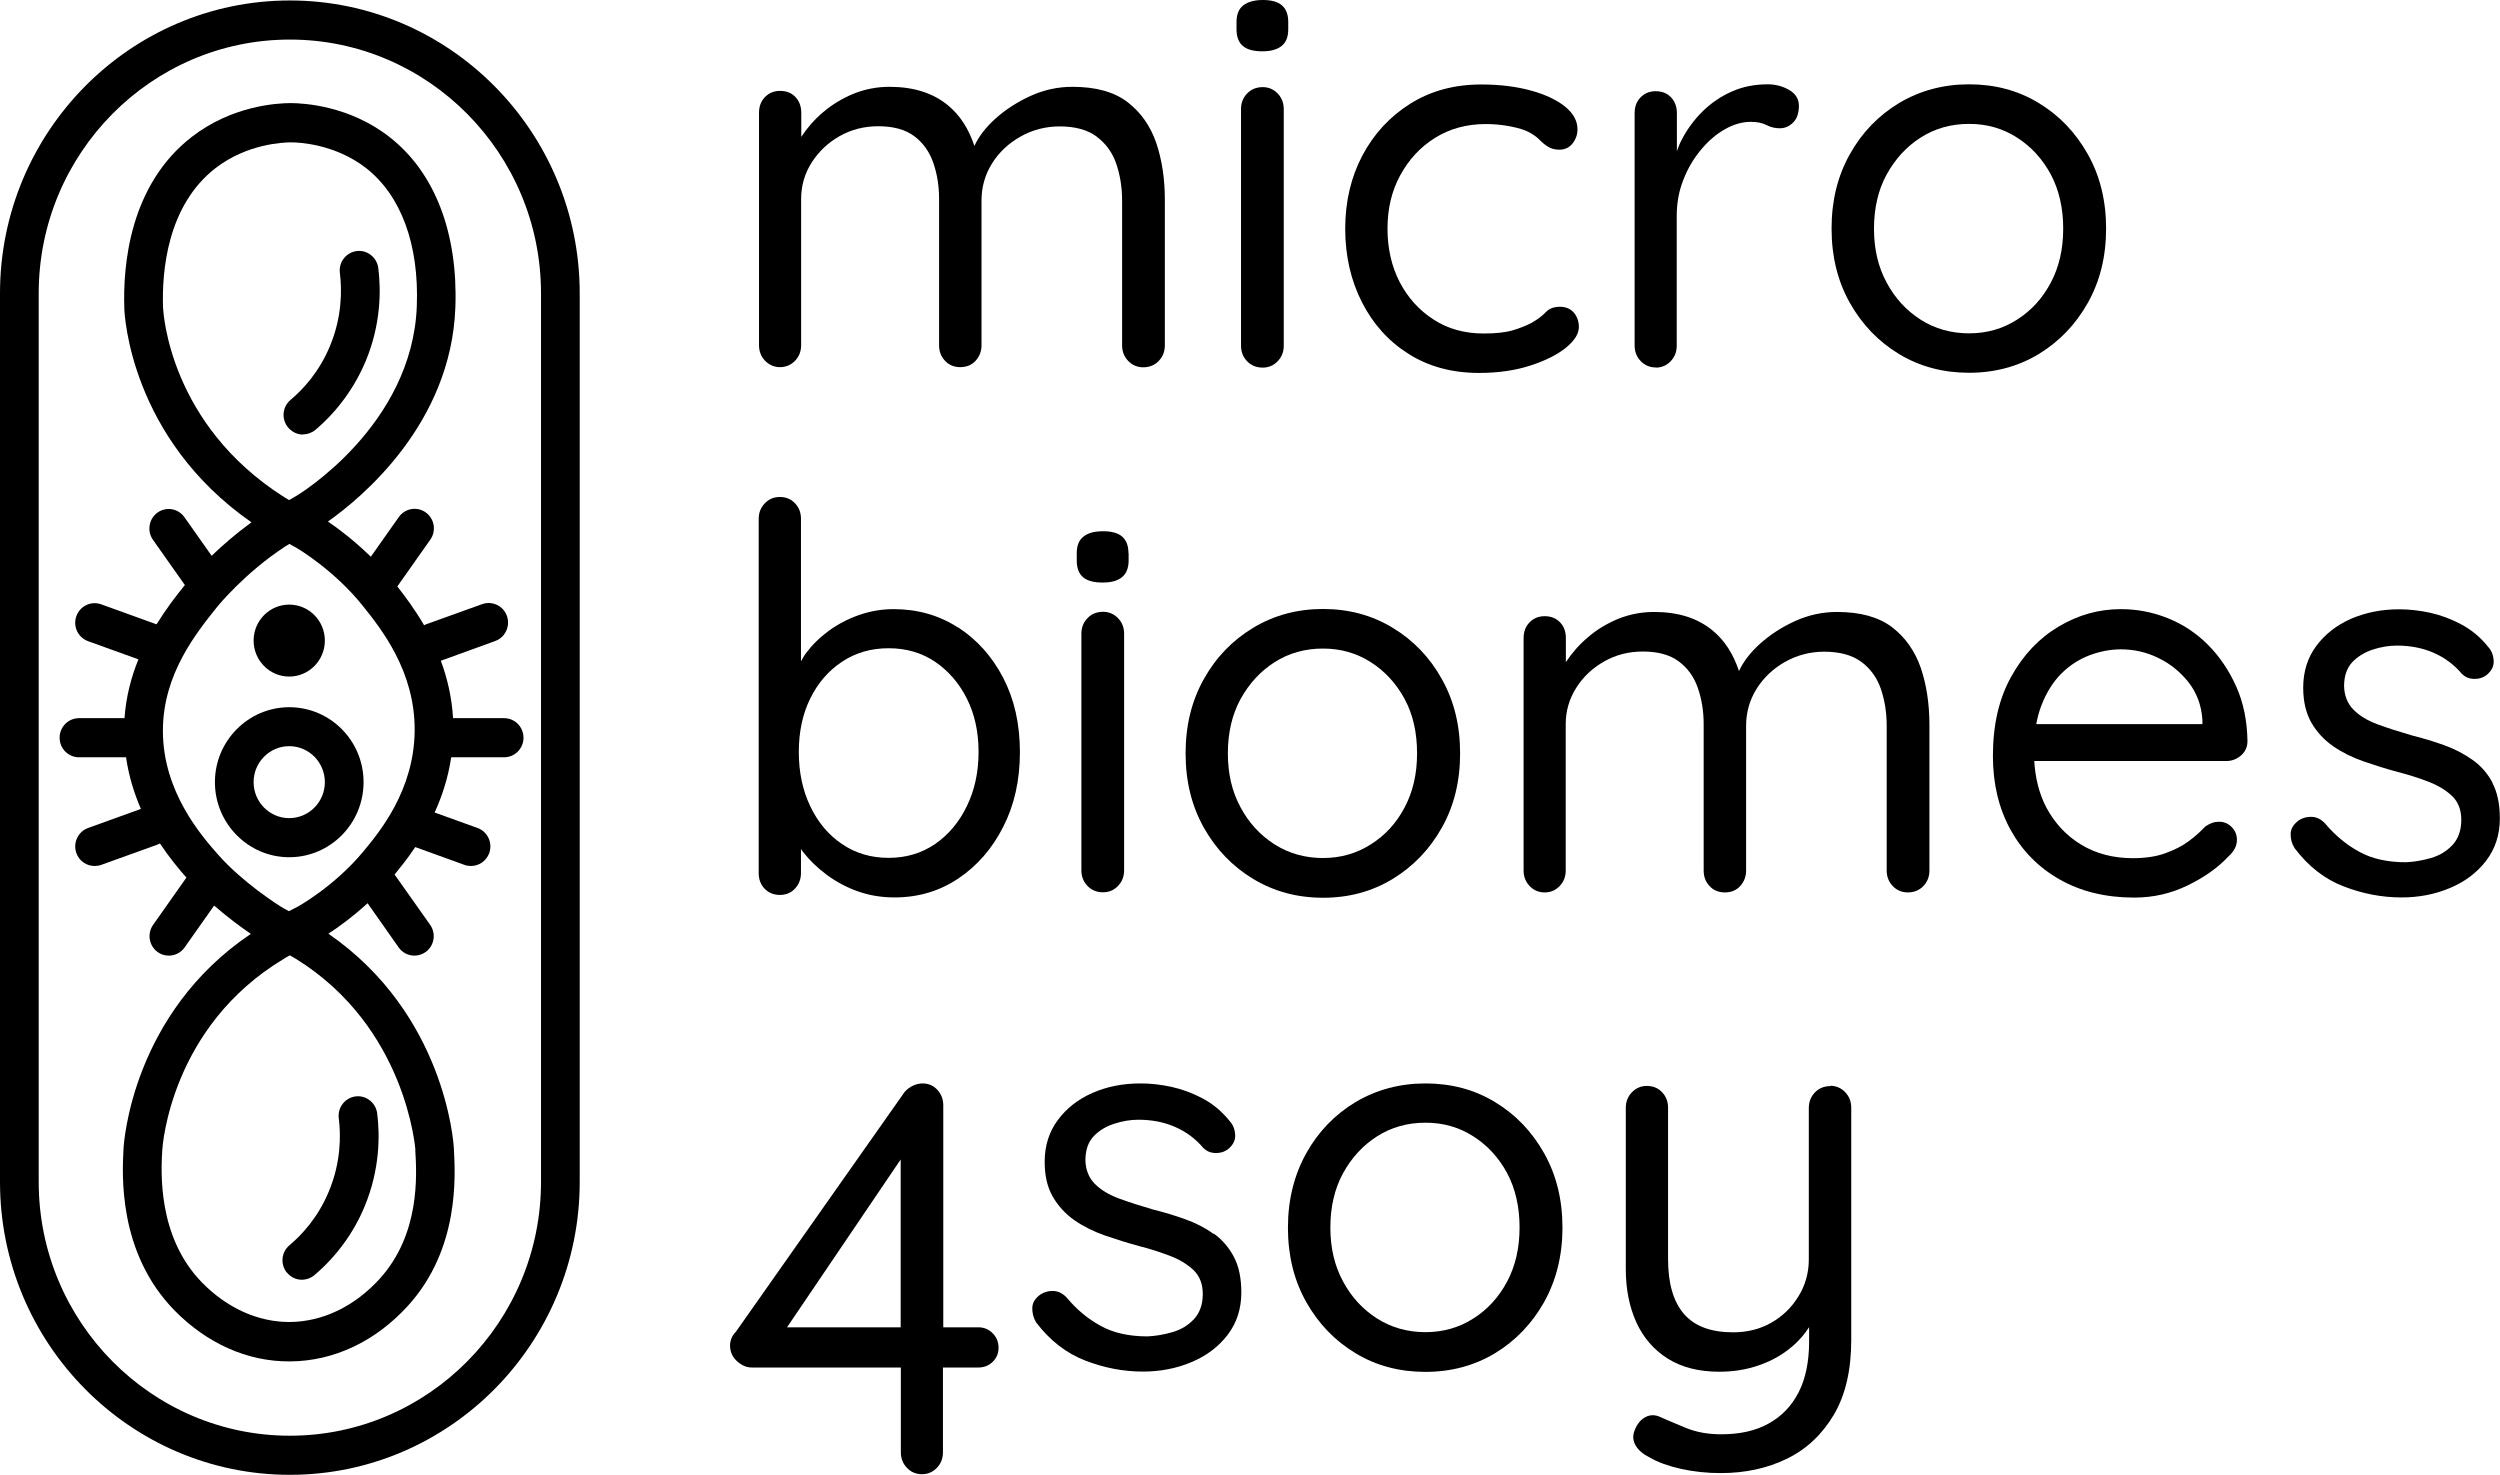
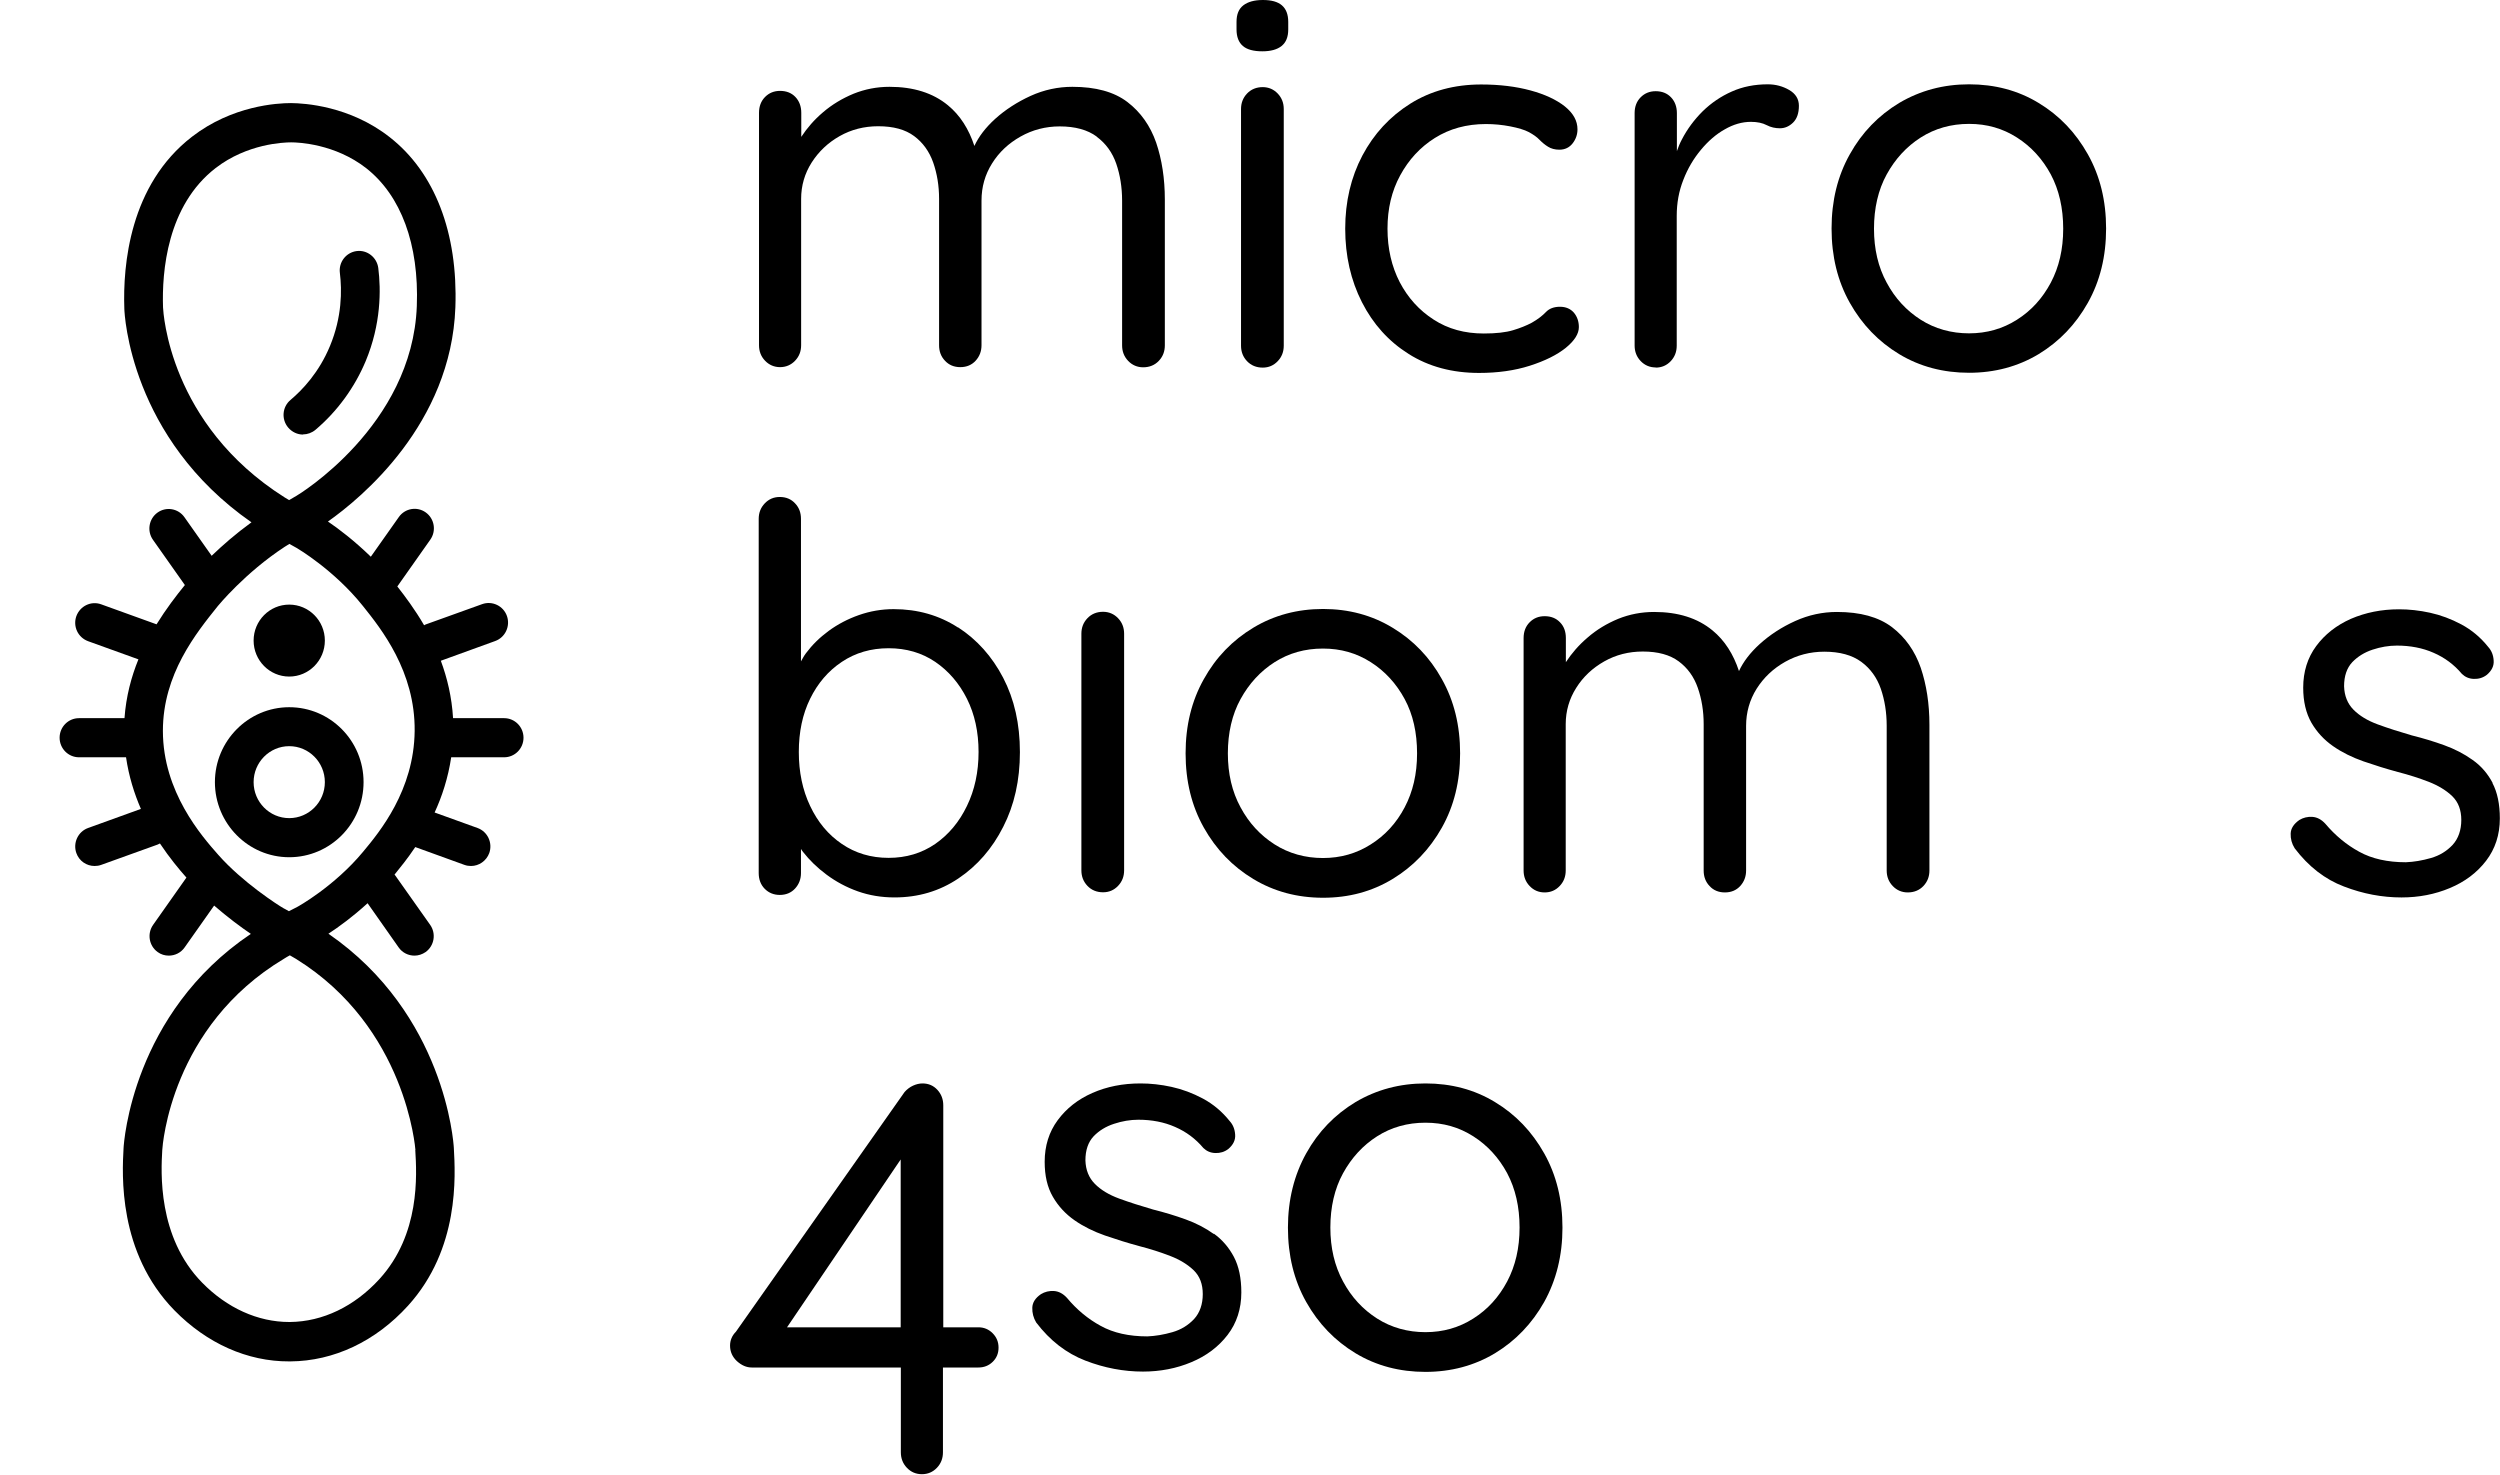
<svg xmlns="http://www.w3.org/2000/svg" width="139" height="82" viewBox="0 0 139 82" fill="none">
  <g clip-path="url(#clip0_112_44790)">
    <path d="M16.848 24.153C17.089 24.153 17.338 24.066 17.536 23.901C18.75 22.874 19.715 21.552 20.334 20.074C21.187 18.021 21.187 16.125 21.032 14.899C20.954 14.307 20.412 13.881 19.826 13.96C19.241 14.038 18.819 14.577 18.897 15.177C19.017 16.142 19.017 17.63 18.346 19.239C17.743 20.7 16.822 21.674 16.15 22.239C15.694 22.622 15.634 23.309 16.021 23.77C16.236 24.023 16.538 24.162 16.848 24.162" fill="black" />
-     <path d="M15.961 70.763C16.176 71.024 16.477 71.154 16.787 71.154C17.029 71.154 17.278 71.067 17.476 70.902C18.69 69.876 19.663 68.554 20.274 67.075C21.126 65.022 21.126 63.126 20.971 61.9C20.894 61.309 20.352 60.882 19.766 60.961C19.181 61.039 18.759 61.578 18.836 62.178C18.957 63.144 18.957 64.631 18.285 66.24C17.683 67.701 16.762 68.675 16.09 69.241C15.634 69.623 15.574 70.311 15.961 70.772" fill="black" />
    <path d="M53.272 34.894C52.213 34.207 51.017 33.868 49.682 33.868C49.019 33.868 48.374 33.981 47.754 34.198C47.134 34.416 46.574 34.712 46.075 35.077C45.576 35.442 45.154 35.86 44.81 36.321C44.698 36.468 44.62 36.625 44.534 36.773V28.849C44.534 28.51 44.431 28.223 44.207 27.988C43.992 27.754 43.708 27.632 43.355 27.632C43.019 27.632 42.743 27.754 42.52 27.988C42.296 28.223 42.184 28.51 42.184 28.849V48.541C42.184 48.897 42.296 49.193 42.52 49.419C42.743 49.645 43.028 49.758 43.355 49.758C43.708 49.758 43.992 49.636 44.207 49.402C44.422 49.167 44.534 48.88 44.534 48.541V47.201C44.577 47.262 44.603 47.323 44.655 47.375C45.008 47.827 45.447 48.254 45.963 48.636C46.48 49.019 47.056 49.332 47.694 49.558C48.331 49.784 49.011 49.897 49.734 49.897C51.051 49.897 52.23 49.55 53.281 48.845C54.331 48.141 55.166 47.184 55.777 45.975C56.397 44.766 56.707 43.383 56.707 41.818C56.707 40.252 56.397 38.878 55.777 37.686C55.157 36.495 54.322 35.564 53.264 34.877M53.763 44.809C53.332 45.705 52.747 46.401 51.998 46.923C51.249 47.436 50.388 47.697 49.407 47.697C48.425 47.697 47.556 47.436 46.807 46.923C46.049 46.41 45.464 45.705 45.042 44.809C44.62 43.922 44.414 42.922 44.414 41.809C44.414 40.696 44.62 39.713 45.042 38.852C45.464 37.991 46.049 37.303 46.807 36.799C47.564 36.294 48.425 36.042 49.407 36.042C50.388 36.042 51.249 36.294 51.998 36.799C52.738 37.303 53.332 37.991 53.763 38.852C54.193 39.713 54.408 40.696 54.408 41.809C54.408 42.922 54.193 43.922 53.763 44.809Z" fill="black" />
    <path d="M60.977 7.602C61.485 7.976 61.847 8.48 62.062 9.098C62.277 9.724 62.389 10.411 62.389 11.159V19.204C62.389 19.543 62.501 19.83 62.725 20.065C62.949 20.3 63.233 20.422 63.56 20.422C63.913 20.422 64.206 20.3 64.429 20.065C64.653 19.83 64.765 19.543 64.765 19.204V11.098C64.765 9.933 64.602 8.871 64.283 7.932C63.956 6.993 63.422 6.236 62.682 5.671C61.941 5.105 60.917 4.827 59.626 4.827C58.825 4.827 58.05 4.992 57.301 5.332C56.561 5.671 55.898 6.097 55.33 6.61C54.796 7.097 54.417 7.593 54.176 8.115C53.866 7.175 53.384 6.41 52.704 5.853C51.869 5.166 50.784 4.827 49.458 4.827C48.752 4.827 48.09 4.958 47.461 5.21C46.833 5.471 46.264 5.81 45.757 6.245C45.266 6.662 44.87 7.123 44.551 7.61V6.271C44.551 5.914 44.439 5.619 44.224 5.392C44.009 5.166 43.725 5.053 43.372 5.053C43.036 5.053 42.761 5.166 42.537 5.392C42.313 5.619 42.201 5.914 42.201 6.271V19.195C42.201 19.535 42.313 19.822 42.537 20.056C42.761 20.291 43.045 20.413 43.372 20.413C43.699 20.413 43.983 20.291 44.207 20.056C44.431 19.822 44.543 19.535 44.543 19.195V11.055C44.543 10.324 44.741 9.646 45.128 9.037C45.524 8.419 46.041 7.932 46.686 7.567C47.332 7.202 48.047 7.019 48.83 7.019C49.674 7.019 50.337 7.202 50.827 7.567C51.318 7.932 51.671 8.428 51.886 9.037C52.101 9.654 52.213 10.324 52.213 11.055V19.195C52.213 19.535 52.317 19.822 52.54 20.056C52.756 20.291 53.04 20.413 53.393 20.413C53.746 20.413 54.03 20.291 54.245 20.056C54.46 19.822 54.572 19.535 54.572 19.195V11.15C54.572 10.393 54.77 9.706 55.157 9.089C55.545 8.463 56.079 7.967 56.742 7.593C57.404 7.219 58.136 7.028 58.92 7.028C59.781 7.028 60.469 7.219 60.977 7.593" fill="black" />
    <path d="M70.206 4.844C69.853 4.844 69.56 4.966 69.336 5.201C69.113 5.436 69.001 5.723 69.001 6.062V19.221C69.001 19.561 69.113 19.848 69.336 20.082C69.56 20.317 69.853 20.439 70.206 20.439C70.542 20.439 70.817 20.317 71.041 20.082C71.265 19.848 71.377 19.561 71.377 19.221V6.062C71.377 5.723 71.265 5.436 71.041 5.201C70.817 4.966 70.533 4.844 70.206 4.844Z" fill="black" />
    <path d="M70.18 2.853C70.654 2.853 71.007 2.757 71.256 2.557C71.506 2.357 71.626 2.053 71.626 1.635V1.218C71.626 0.8 71.506 0.496 71.273 0.296C71.041 0.096 70.688 0 70.215 0C69.741 0 69.379 0.104 69.13 0.296C68.872 0.496 68.751 0.8 68.751 1.218V1.635C68.751 2.053 68.872 2.357 69.104 2.557C69.336 2.757 69.698 2.853 70.189 2.853" fill="black" />
    <path d="M78.324 19.682C79.443 20.387 80.743 20.735 82.233 20.735C83.274 20.735 84.213 20.604 85.056 20.335C85.9 20.065 86.563 19.735 87.054 19.343C87.544 18.943 87.785 18.56 87.785 18.186C87.785 17.873 87.691 17.604 87.51 17.386C87.32 17.169 87.062 17.056 86.735 17.056C86.408 17.056 86.141 17.151 85.952 17.351C85.762 17.551 85.504 17.752 85.168 17.943C84.876 18.099 84.531 18.238 84.127 18.36C83.722 18.482 83.18 18.543 82.499 18.543C81.441 18.543 80.511 18.291 79.71 17.769C78.91 17.256 78.281 16.56 77.825 15.69C77.377 14.82 77.145 13.829 77.145 12.716C77.145 11.602 77.377 10.62 77.851 9.75C78.324 8.88 78.961 8.184 79.779 7.671C80.597 7.158 81.535 6.897 82.62 6.897C83.068 6.897 83.524 6.94 83.972 7.027C84.419 7.114 84.764 7.219 84.996 7.341C85.254 7.48 85.452 7.619 85.599 7.775C85.745 7.923 85.9 8.054 86.072 8.158C86.236 8.263 86.451 8.323 86.701 8.323C87.011 8.323 87.26 8.202 87.441 7.967C87.622 7.732 87.708 7.471 87.708 7.193C87.708 6.714 87.475 6.297 87.002 5.914C86.528 5.54 85.891 5.244 85.091 5.027C84.29 4.81 83.378 4.697 82.353 4.697C80.864 4.697 79.547 5.053 78.41 5.766C77.274 6.48 76.387 7.445 75.75 8.645C75.113 9.854 74.794 11.211 74.794 12.716C74.794 14.22 75.104 15.586 75.724 16.803C76.344 18.021 77.205 18.978 78.324 19.682Z" fill="black" />
    <path d="M92.055 20.439C92.391 20.439 92.667 20.317 92.891 20.083C93.114 19.848 93.226 19.561 93.226 19.221V12.003C93.226 11.289 93.347 10.62 93.596 9.993C93.838 9.367 94.165 8.819 94.569 8.332C94.974 7.845 95.413 7.462 95.895 7.193C96.377 6.915 96.859 6.775 97.35 6.775C97.703 6.775 97.996 6.836 98.228 6.958C98.46 7.08 98.71 7.132 98.96 7.132C99.235 7.132 99.476 7.028 99.692 6.819C99.907 6.61 100.019 6.297 100.019 5.88C100.019 5.506 99.838 5.21 99.476 5.001C99.115 4.792 98.719 4.688 98.288 4.688C97.565 4.688 96.894 4.818 96.291 5.088C95.68 5.358 95.146 5.723 94.672 6.184C94.199 6.654 93.812 7.175 93.51 7.758C93.398 7.967 93.312 8.184 93.235 8.402V6.288C93.235 5.932 93.123 5.636 92.908 5.41C92.692 5.184 92.408 5.071 92.055 5.071C91.72 5.071 91.444 5.184 91.22 5.41C90.996 5.636 90.885 5.932 90.885 6.288V19.213C90.885 19.552 90.996 19.839 91.22 20.074C91.444 20.309 91.728 20.43 92.055 20.43" fill="black" />
    <path d="M116.083 16.838C116.763 15.629 117.099 14.255 117.099 12.707C117.099 11.159 116.763 9.785 116.083 8.576C115.403 7.367 114.499 6.419 113.345 5.723C112.2 5.027 110.909 4.688 109.48 4.688C108.051 4.688 106.76 5.036 105.597 5.723C104.444 6.419 103.523 7.367 102.851 8.576C102.171 9.785 101.835 11.159 101.835 12.707C101.835 14.255 102.171 15.629 102.851 16.838C103.531 18.047 104.444 18.995 105.597 19.691C106.751 20.387 108.051 20.726 109.48 20.726C110.909 20.726 112.2 20.378 113.345 19.691C114.49 18.995 115.403 18.047 116.083 16.838ZM112.14 17.778C111.348 18.282 110.461 18.534 109.48 18.534C108.499 18.534 107.586 18.282 106.794 17.778C106.002 17.273 105.365 16.586 104.9 15.716C104.426 14.847 104.194 13.847 104.194 12.716C104.194 11.585 104.426 10.559 104.9 9.698C105.373 8.837 106.002 8.15 106.794 7.645C107.586 7.141 108.481 6.888 109.48 6.888C110.479 6.888 111.348 7.141 112.14 7.645C112.932 8.15 113.561 8.837 114.025 9.698C114.482 10.559 114.714 11.568 114.714 12.716C114.714 13.864 114.482 14.847 114.025 15.716C113.561 16.586 112.941 17.273 112.14 17.778Z" fill="black" />
    <path d="M61.33 34.016C60.977 34.016 60.684 34.138 60.461 34.373C60.237 34.607 60.125 34.894 60.125 35.233V48.393C60.125 48.732 60.237 49.019 60.461 49.254C60.684 49.489 60.977 49.611 61.33 49.611C61.666 49.611 61.941 49.489 62.165 49.254C62.389 49.019 62.501 48.732 62.501 48.393V35.233C62.501 34.894 62.389 34.607 62.165 34.373C61.941 34.138 61.657 34.016 61.33 34.016Z" fill="black" />
-     <path d="M62.742 30.754C62.742 30.337 62.621 30.032 62.389 29.832C62.157 29.632 61.804 29.537 61.33 29.537C60.857 29.537 60.495 29.632 60.245 29.832C59.987 30.032 59.867 30.337 59.867 30.754V31.172C59.867 31.589 59.987 31.894 60.219 32.094C60.452 32.294 60.814 32.389 61.304 32.389C61.795 32.389 62.131 32.294 62.38 32.094C62.621 31.894 62.751 31.589 62.751 31.172V30.754H62.742Z" fill="black" />
    <path d="M77.429 48.871C78.574 48.175 79.486 47.227 80.166 46.019C80.847 44.809 81.182 43.435 81.182 41.887C81.182 40.339 80.847 38.965 80.166 37.756C79.495 36.547 78.582 35.599 77.429 34.903C76.284 34.207 74.993 33.859 73.563 33.859C72.134 33.859 70.834 34.207 69.681 34.903C68.527 35.599 67.606 36.547 66.935 37.756C66.254 38.965 65.919 40.339 65.919 41.887C65.919 43.435 66.254 44.809 66.935 46.019C67.615 47.227 68.527 48.175 69.681 48.871C70.834 49.567 72.126 49.915 73.563 49.915C75.001 49.915 76.284 49.567 77.429 48.871ZM68.975 44.888C68.501 44.018 68.269 43.018 68.269 41.887C68.269 40.757 68.501 39.73 68.975 38.869C69.448 38.008 70.077 37.321 70.869 36.816C71.661 36.312 72.556 36.06 73.555 36.06C74.553 36.06 75.423 36.312 76.215 36.816C77.007 37.321 77.635 38.008 78.1 38.869C78.565 39.73 78.789 40.739 78.789 41.887C78.789 43.035 78.557 44.018 78.1 44.888C77.644 45.758 77.016 46.445 76.215 46.949C75.423 47.454 74.536 47.706 73.555 47.706C72.573 47.706 71.661 47.454 70.869 46.949C70.077 46.445 69.44 45.758 68.975 44.888Z" fill="black" />
    <path d="M105.193 34.868C104.444 34.303 103.428 34.025 102.136 34.025C101.336 34.025 100.561 34.19 99.812 34.529C99.063 34.868 98.409 35.294 97.841 35.808C97.307 36.295 96.928 36.791 96.687 37.312C96.377 36.373 95.895 35.608 95.215 35.051C94.38 34.364 93.304 34.025 91.969 34.025C91.263 34.025 90.6 34.155 89.972 34.407C89.344 34.668 88.775 35.008 88.267 35.451C87.777 35.868 87.381 36.33 87.062 36.817V35.477C87.062 35.12 86.959 34.825 86.735 34.599C86.52 34.373 86.236 34.26 85.883 34.26C85.547 34.26 85.272 34.373 85.048 34.599C84.824 34.825 84.712 35.12 84.712 35.477V48.402C84.712 48.741 84.824 49.028 85.048 49.263C85.272 49.498 85.547 49.619 85.883 49.619C86.219 49.619 86.494 49.498 86.718 49.263C86.942 49.028 87.054 48.741 87.054 48.402V40.261C87.054 39.53 87.252 38.852 87.639 38.243C88.026 37.625 88.552 37.138 89.197 36.773C89.843 36.408 90.557 36.225 91.341 36.225C92.184 36.225 92.847 36.408 93.338 36.773C93.829 37.138 94.182 37.625 94.397 38.243C94.612 38.861 94.724 39.53 94.724 40.261V48.402C94.724 48.741 94.828 49.028 95.051 49.263C95.266 49.498 95.551 49.619 95.904 49.619C96.257 49.619 96.541 49.498 96.756 49.263C96.971 49.028 97.083 48.741 97.083 48.402V40.356C97.083 39.608 97.281 38.913 97.668 38.295C98.064 37.669 98.59 37.173 99.252 36.799C99.915 36.425 100.647 36.234 101.431 36.234C102.291 36.234 102.98 36.425 103.488 36.799C103.996 37.173 104.358 37.678 104.573 38.295C104.788 38.921 104.9 39.608 104.9 40.356V48.402C104.9 48.741 105.012 49.028 105.236 49.263C105.46 49.498 105.744 49.619 106.071 49.619C106.424 49.619 106.716 49.498 106.94 49.263C107.164 49.028 107.276 48.741 107.276 48.402V40.296C107.276 39.13 107.112 38.069 106.794 37.13C106.467 36.19 105.933 35.434 105.193 34.868Z" fill="black" />
-     <path d="M122.772 35.86C122.126 35.208 121.377 34.712 120.534 34.373C119.69 34.033 118.821 33.868 117.917 33.868C116.703 33.868 115.549 34.19 114.465 34.834C113.38 35.477 112.493 36.408 111.822 37.626C111.141 38.843 110.806 40.313 110.806 42.035C110.806 43.583 111.133 44.94 111.779 46.123C112.424 47.297 113.337 48.228 114.516 48.897C115.696 49.567 117.073 49.906 118.666 49.906C119.725 49.906 120.715 49.68 121.653 49.219C122.583 48.767 123.332 48.228 123.9 47.619C124.21 47.341 124.373 47.036 124.373 46.697C124.373 46.419 124.279 46.184 124.081 45.984C123.883 45.784 123.65 45.688 123.375 45.688C123.117 45.688 122.867 45.775 122.609 45.958C122.35 46.236 122.049 46.506 121.687 46.775C121.326 47.045 120.887 47.262 120.379 47.445C119.871 47.628 119.268 47.715 118.588 47.715C117.495 47.715 116.531 47.462 115.704 46.958C114.878 46.453 114.241 45.766 113.776 44.897C113.38 44.14 113.165 43.279 113.104 42.313H123.779C124.089 42.313 124.365 42.209 124.606 42C124.838 41.792 124.959 41.531 124.959 41.209C124.942 40.078 124.735 39.069 124.339 38.182C123.943 37.295 123.426 36.521 122.781 35.869M122.454 40.261H113.216C113.285 39.887 113.38 39.539 113.5 39.226C113.784 38.495 114.155 37.904 114.619 37.443C115.076 36.991 115.601 36.651 116.178 36.434C116.754 36.217 117.34 36.103 117.925 36.103C118.648 36.103 119.346 36.26 120 36.582C120.654 36.895 121.214 37.347 121.679 37.93C122.135 38.513 122.402 39.208 122.454 40.026V40.261Z" fill="black" />
    <path d="M138.595 43.54C138.32 43.018 137.95 42.583 137.476 42.252C137.003 41.913 136.478 41.644 135.901 41.435C135.324 41.226 134.721 41.043 134.093 40.887C133.404 40.687 132.776 40.487 132.208 40.278C131.639 40.069 131.192 39.8 130.856 39.461C130.52 39.121 130.348 38.686 130.331 38.156C130.331 37.582 130.486 37.138 130.787 36.816C131.088 36.503 131.467 36.269 131.915 36.121C132.362 35.973 132.819 35.895 133.266 35.895C134.007 35.895 134.696 36.025 135.307 36.295C135.927 36.564 136.452 36.956 136.882 37.469C137.063 37.643 137.278 37.738 137.545 37.747C137.812 37.756 138.053 37.686 138.268 37.521C138.544 37.286 138.673 37.017 138.647 36.721C138.63 36.425 138.527 36.173 138.354 35.981C137.924 35.442 137.425 35.025 136.856 34.72C136.288 34.416 135.703 34.199 135.109 34.068C134.515 33.938 133.938 33.877 133.387 33.877C132.406 33.877 131.519 34.059 130.71 34.407C129.909 34.764 129.263 35.268 128.781 35.921C128.299 36.573 128.058 37.347 128.058 38.234C128.058 39.008 128.213 39.652 128.514 40.182C128.816 40.704 129.22 41.139 129.72 41.487C130.219 41.835 130.787 42.113 131.407 42.331C132.035 42.548 132.672 42.748 133.318 42.922C133.929 43.079 134.498 43.261 135.04 43.47C135.574 43.679 136.013 43.948 136.348 44.27C136.684 44.601 136.848 45.036 136.848 45.592C136.848 46.149 136.684 46.627 136.366 46.975C136.039 47.323 135.643 47.567 135.16 47.706C134.678 47.845 134.213 47.923 133.766 47.941C132.75 47.941 131.88 47.749 131.174 47.358C130.469 46.975 129.84 46.453 129.289 45.801C129.074 45.566 128.833 45.436 128.566 45.418C128.299 45.401 128.058 45.462 127.843 45.592C127.533 45.81 127.369 46.062 127.361 46.349C127.352 46.636 127.421 46.906 127.585 47.166C128.351 48.175 129.263 48.889 130.322 49.289C131.381 49.697 132.449 49.898 133.525 49.898C134.489 49.898 135.384 49.724 136.211 49.376C137.046 49.028 137.717 48.523 138.225 47.862C138.733 47.201 138.991 46.41 138.991 45.505C138.991 44.714 138.854 44.053 138.578 43.531" fill="black" />
    <path d="M54.417 73.798H52.446V61.456C52.446 61.117 52.334 60.83 52.119 60.595C51.903 60.361 51.628 60.239 51.292 60.239C51.12 60.239 50.939 60.282 50.767 60.361C50.595 60.439 50.431 60.561 50.294 60.717L40.918 74.042C40.703 74.259 40.591 74.52 40.591 74.816C40.591 75.155 40.72 75.442 40.97 75.677C41.228 75.912 41.504 76.033 41.796 76.033H50.087V80.748C50.087 81.087 50.199 81.374 50.423 81.609C50.646 81.843 50.922 81.965 51.258 81.965C51.593 81.965 51.869 81.843 52.093 81.609C52.317 81.374 52.428 81.087 52.428 80.748V76.033H54.4C54.71 76.033 54.977 75.929 55.192 75.72C55.407 75.512 55.519 75.251 55.519 74.929C55.519 74.607 55.407 74.346 55.192 74.129C54.977 73.911 54.71 73.798 54.4 73.798M50.078 73.798H43.759L50.078 64.466V73.798Z" fill="black" />
    <path d="M67.494 68.615C67.021 68.275 66.496 68.006 65.919 67.797C65.342 67.588 64.739 67.406 64.111 67.249C63.422 67.049 62.794 66.849 62.225 66.64C61.657 66.431 61.21 66.162 60.874 65.823C60.538 65.483 60.366 65.049 60.349 64.518C60.349 63.944 60.504 63.5 60.805 63.178C61.106 62.865 61.485 62.631 61.941 62.483C62.389 62.335 62.845 62.257 63.293 62.257C64.033 62.257 64.722 62.387 65.333 62.657C65.953 62.926 66.478 63.318 66.909 63.831C67.09 64.005 67.305 64.1 67.572 64.109C67.838 64.118 68.079 64.048 68.295 63.883C68.57 63.648 68.699 63.379 68.674 63.083C68.656 62.787 68.553 62.535 68.381 62.344C67.95 61.804 67.451 61.387 66.883 61.082C66.315 60.778 65.729 60.561 65.135 60.43C64.541 60.3 63.964 60.239 63.413 60.239C62.432 60.239 61.545 60.413 60.736 60.769C59.927 61.126 59.29 61.63 58.808 62.283C58.326 62.935 58.084 63.709 58.084 64.596C58.084 65.37 58.231 66.014 58.541 66.544C58.842 67.066 59.247 67.501 59.746 67.849C60.245 68.197 60.813 68.475 61.433 68.693C62.062 68.91 62.699 69.11 63.345 69.284C63.956 69.441 64.524 69.623 65.066 69.832C65.609 70.041 66.039 70.311 66.375 70.632C66.711 70.963 66.874 71.398 66.874 71.954C66.874 72.511 66.711 72.989 66.392 73.337C66.065 73.685 65.669 73.929 65.187 74.068C64.705 74.207 64.24 74.285 63.792 74.303C62.776 74.303 61.907 74.111 61.201 73.72C60.495 73.337 59.867 72.815 59.324 72.163C59.109 71.928 58.868 71.798 58.601 71.78C58.334 71.763 58.093 71.824 57.878 71.954C57.559 72.172 57.404 72.424 57.396 72.711C57.387 72.998 57.456 73.268 57.611 73.528C58.377 74.537 59.29 75.242 60.349 75.651C61.408 76.059 62.475 76.26 63.551 76.26C64.507 76.26 65.411 76.086 66.237 75.738C67.072 75.39 67.744 74.885 68.252 74.224C68.76 73.563 69.018 72.772 69.018 71.859C69.018 71.067 68.88 70.406 68.605 69.884C68.329 69.362 67.959 68.928 67.486 68.588" fill="black" />
    <path d="M83.119 61.274C81.974 60.578 80.683 60.239 79.254 60.239C77.825 60.239 76.534 60.587 75.371 61.274C74.218 61.97 73.296 62.918 72.625 64.127C71.954 65.335 71.609 66.71 71.609 68.258C71.609 69.806 71.945 71.18 72.625 72.389C73.305 73.598 74.218 74.546 75.371 75.242C76.525 75.938 77.825 76.277 79.254 76.277C80.683 76.277 81.974 75.929 83.119 75.242C84.264 74.546 85.177 73.598 85.857 72.389C86.528 71.18 86.873 69.806 86.873 68.258C86.873 66.71 86.537 65.335 85.857 64.127C85.177 62.918 84.273 61.97 83.119 61.274ZM83.799 71.25C83.335 72.12 82.715 72.807 81.914 73.311C81.122 73.816 80.235 74.068 79.254 74.068C78.272 74.068 77.36 73.816 76.568 73.311C75.776 72.807 75.139 72.12 74.674 71.25C74.201 70.38 73.968 69.38 73.968 68.249C73.968 67.118 74.201 66.092 74.674 65.231C75.147 64.37 75.776 63.683 76.568 63.178C77.36 62.674 78.255 62.422 79.254 62.422C80.253 62.422 81.122 62.674 81.914 63.178C82.706 63.683 83.335 64.37 83.799 65.231C84.256 66.092 84.488 67.101 84.488 68.249C84.488 69.397 84.256 70.38 83.799 71.25Z" fill="black" />
-     <path d="M101.775 60.387C101.422 60.387 101.129 60.508 100.905 60.743C100.682 60.978 100.57 61.265 100.57 61.604V70.015C100.57 70.763 100.38 71.459 99.993 72.076C99.614 72.702 99.106 73.189 98.478 73.546C97.849 73.903 97.143 74.077 96.36 74.077C95.129 74.077 94.216 73.737 93.622 73.05C93.037 72.363 92.744 71.354 92.744 70.006V61.596C92.744 61.257 92.641 60.969 92.417 60.735C92.202 60.5 91.918 60.378 91.565 60.378C91.229 60.378 90.954 60.5 90.73 60.735C90.506 60.969 90.394 61.257 90.394 61.596V70.563C90.394 71.676 90.592 72.659 90.979 73.52C91.375 74.381 91.952 75.051 92.727 75.538C93.502 76.025 94.457 76.268 95.594 76.268C96.394 76.268 97.143 76.147 97.841 75.894C98.538 75.651 99.149 75.294 99.674 74.842C100.036 74.529 100.337 74.181 100.587 73.79V74.581C100.587 75.712 100.389 76.66 100.002 77.416C99.606 78.182 99.055 78.756 98.323 79.156C97.6 79.556 96.722 79.747 95.706 79.747C94.957 79.747 94.285 79.626 93.691 79.373C93.097 79.13 92.641 78.93 92.322 78.791C92.03 78.651 91.746 78.651 91.487 78.791C91.22 78.93 91.022 79.173 90.885 79.53C90.764 79.826 90.79 80.113 90.945 80.374C91.1 80.643 91.367 80.861 91.737 81.043C92.185 81.304 92.761 81.513 93.467 81.67C94.173 81.826 94.905 81.904 95.671 81.904C97.04 81.904 98.271 81.635 99.356 81.104C100.441 80.574 101.31 79.756 101.956 78.669C102.601 77.582 102.929 76.19 102.929 74.511V61.587C102.929 61.248 102.817 60.961 102.593 60.726C102.369 60.491 102.085 60.369 101.758 60.369" fill="black" />
-     <path d="M16.116 0.026C7.232 0.026 0 7.332 0 16.308V65.718C0 74.694 7.232 82 16.116 82C25 82 32.232 74.694 32.232 65.718V16.308C32.232 7.332 25 0.026 16.116 0.026ZM30.08 65.718C30.08 73.494 23.812 79.826 16.116 79.826C8.42 79.826 2.152 73.494 2.152 65.718V16.308C2.152 8.524 8.42 2.2 16.116 2.2C23.812 2.2 30.08 8.532 30.08 16.308V65.718Z" fill="black" />
    <path d="M28.039 39.93H25.19C25.121 38.756 24.863 37.686 24.51 36.738L27.531 35.642C28.091 35.442 28.384 34.816 28.186 34.251C27.988 33.685 27.368 33.39 26.808 33.59L23.666 34.72C23.666 34.72 23.606 34.746 23.58 34.764C23.063 33.877 22.521 33.155 22.091 32.607L23.924 30.006C24.269 29.519 24.157 28.841 23.675 28.493C23.192 28.145 22.521 28.258 22.177 28.745L20.618 30.954C19.706 30.067 18.828 29.398 18.234 28.997C20.085 27.693 25.087 23.57 25.319 17.082C25.465 12.942 24.174 9.585 21.669 7.628C19.439 5.88 16.917 5.74 16.193 5.732H16.168C15.419 5.732 12.913 5.871 10.675 7.602C7.206 10.28 6.827 14.742 6.913 17.169C6.922 17.465 7.232 24.344 13.981 29.041C13.094 29.685 12.354 30.337 11.768 30.902L10.253 28.754C9.909 28.267 9.237 28.154 8.755 28.502C8.273 28.85 8.161 29.528 8.506 30.015L10.279 32.529C9.797 33.12 9.237 33.851 8.704 34.712L5.622 33.599C5.062 33.398 4.451 33.694 4.244 34.26C4.046 34.825 4.33 35.442 4.899 35.651L7.696 36.66C7.3 37.634 7.008 38.721 6.922 39.93H4.391C3.797 39.93 3.314 40.417 3.314 41.017C3.314 41.618 3.797 42.105 4.391 42.105H7.008C7.163 43.166 7.464 44.122 7.834 44.975L4.899 46.036C4.339 46.236 4.046 46.862 4.244 47.428C4.399 47.871 4.812 48.149 5.26 48.149C5.381 48.149 5.501 48.132 5.622 48.089L8.764 46.958C8.807 46.94 8.85 46.914 8.893 46.897C9.427 47.697 9.961 48.341 10.365 48.793L8.514 51.42C8.17 51.907 8.282 52.585 8.764 52.933C8.953 53.072 9.169 53.133 9.384 53.133C9.72 53.133 10.055 52.977 10.262 52.681L11.906 50.35C12.655 51.002 13.396 51.55 13.947 51.924C7.369 56.342 6.887 63.518 6.87 63.831C6.792 65.266 6.543 69.632 9.702 72.859C11.502 74.694 13.757 75.703 16.081 75.694H16.142C18.561 75.677 20.885 74.581 22.685 72.598C25.56 69.432 25.319 65.362 25.233 63.822C25.216 63.509 24.733 56.377 18.26 51.915C18.836 51.541 19.628 50.959 20.438 50.219L22.168 52.681C22.375 52.977 22.71 53.133 23.046 53.133C23.261 53.133 23.477 53.063 23.666 52.933C24.148 52.585 24.26 51.907 23.916 51.42L21.979 48.68C21.979 48.68 21.953 48.645 21.936 48.628C22.245 48.245 22.659 47.741 23.089 47.097L25.827 48.089C25.947 48.132 26.068 48.149 26.188 48.149C26.628 48.149 27.041 47.871 27.204 47.428C27.402 46.862 27.11 46.236 26.55 46.036L24.165 45.175C24.578 44.279 24.914 43.253 25.087 42.105H28.031C28.625 42.105 29.107 41.618 29.107 41.017C29.107 40.417 28.625 39.93 28.031 39.93M9.065 17.108C8.996 15.099 9.289 11.428 11.992 9.341C13.74 7.993 15.763 7.915 16.185 7.915H16.193C16.581 7.915 18.621 7.993 20.36 9.35C22.297 10.872 23.304 13.585 23.175 17.012C22.934 23.692 16.546 27.536 16.477 27.571L16.073 27.806C15.995 27.762 15.909 27.71 15.815 27.649C9.401 23.588 9.082 17.36 9.065 17.099M23.089 63.935C23.175 65.336 23.365 68.623 21.101 71.111C19.706 72.641 17.941 73.485 16.125 73.503H16.081C14.342 73.503 12.621 72.728 11.235 71.311C8.747 68.771 8.953 65.136 9.022 63.944C9.039 63.666 9.513 57.064 15.789 53.307C15.901 53.237 16.013 53.168 16.116 53.116C16.211 53.168 16.331 53.237 16.46 53.316C22.599 57.125 23.089 63.874 23.098 63.944M16.538 50.419C16.495 50.446 16.314 50.532 16.064 50.663C15.918 50.576 15.763 50.498 15.763 50.498C15.453 50.324 13.473 49.045 12.139 47.532C11.217 46.488 9.057 44.035 9.057 40.635C9.057 37.486 10.899 35.208 12.113 33.694C12.13 33.677 13.619 31.85 15.823 30.407C15.927 30.337 16.021 30.285 16.09 30.241L16.495 30.467C16.495 30.467 18.57 31.676 20.179 33.694C21.195 34.964 23.089 37.33 23.055 40.643C23.02 43.94 21.109 46.253 20.188 47.358C18.587 49.289 16.546 50.419 16.521 50.428" fill="black" />
    <path d="M16.081 39.321C13.809 39.321 11.949 41.191 11.949 43.487C11.949 45.783 13.8 47.662 16.081 47.662C18.363 47.662 20.214 45.792 20.214 43.487C20.214 41.183 18.363 39.321 16.081 39.321ZM16.081 45.488C14.988 45.488 14.101 44.592 14.101 43.487C14.101 42.383 14.988 41.487 16.081 41.487C17.175 41.487 18.062 42.383 18.062 43.487C18.062 44.592 17.175 45.488 16.081 45.488Z" fill="black" />
    <path d="M16.081 37.617C17.175 37.617 18.062 36.721 18.062 35.616C18.062 34.512 17.175 33.616 16.081 33.616C14.988 33.616 14.101 34.512 14.101 35.616C14.101 36.721 14.988 37.617 16.081 37.617Z" fill="black" />
  </g>
  <defs>
    <clipPath id="clip0_112_44790">
      <rect width="139" height="82" fill="white" />
    </clipPath>
  </defs>
</svg>